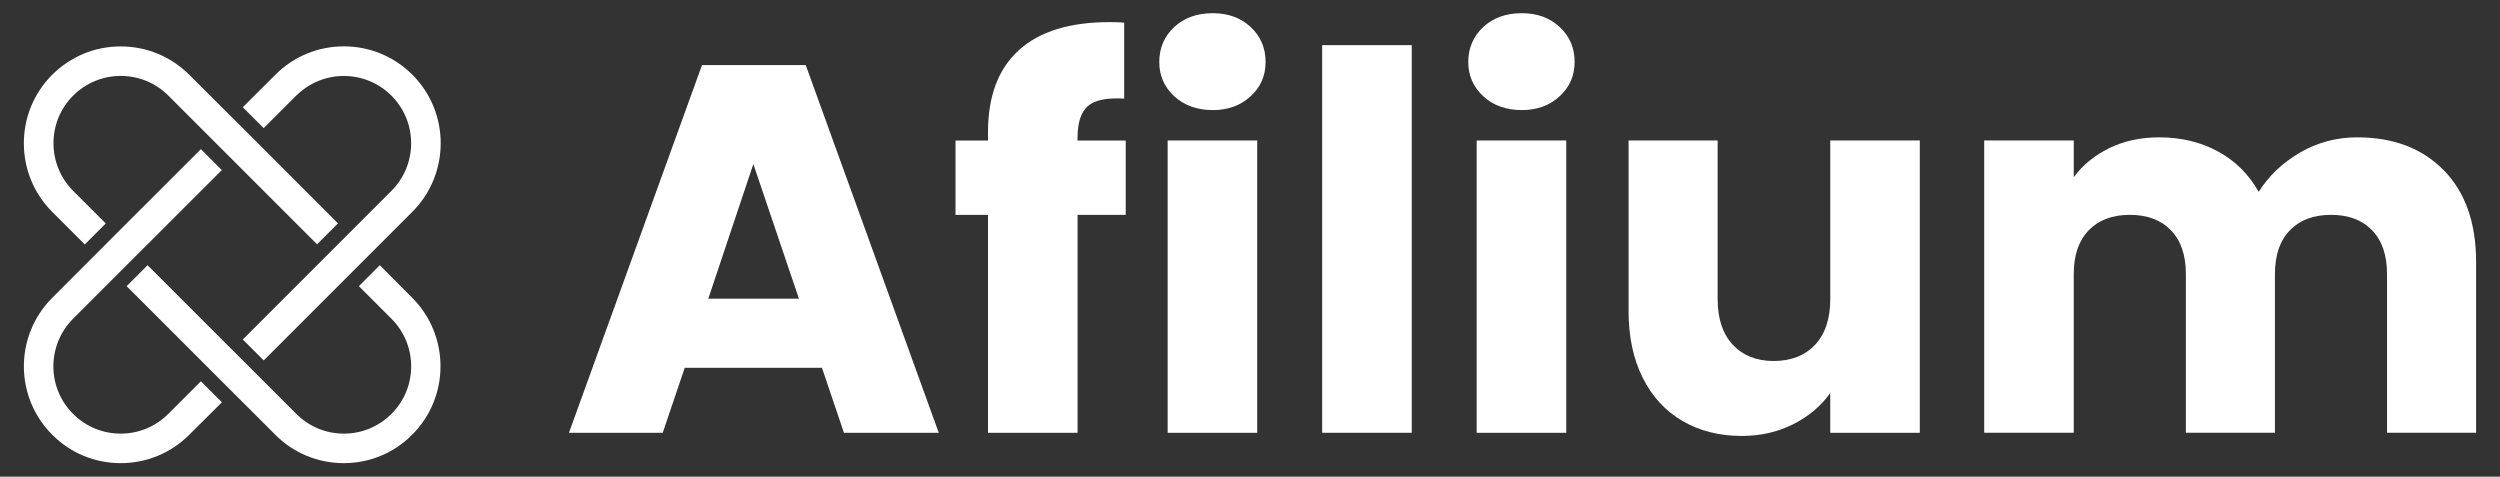
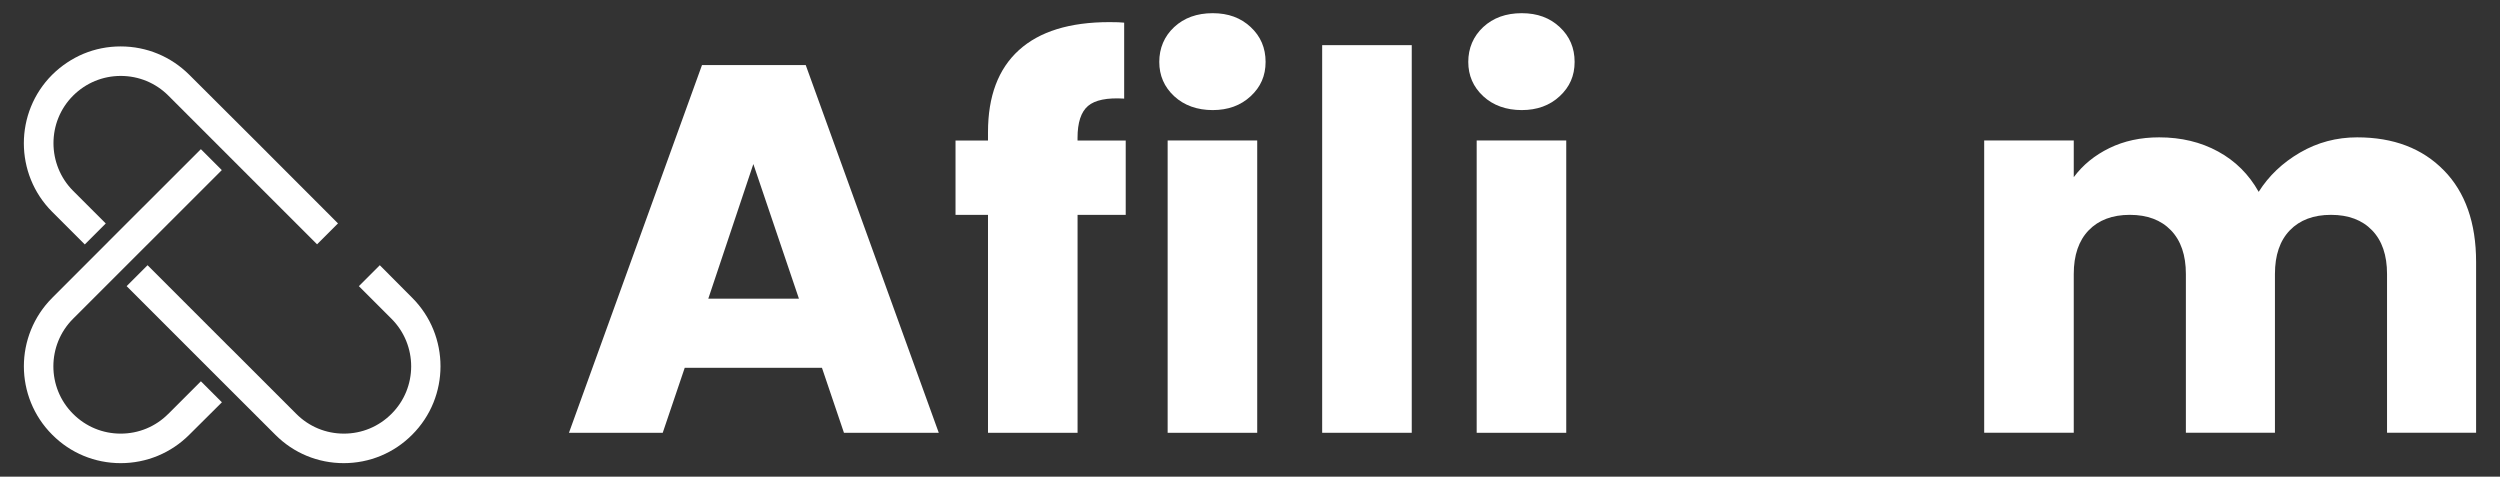
<svg xmlns="http://www.w3.org/2000/svg" id="Layer_1" version="1.1" viewBox="0 0 982.19 187.26">
  <rect x="0" y="0" width="982.19" height="187.26" fill="#333333" stroke="none" />
  <defs>
    <style>
      .st0 {
        fill: #fff;
      }
    </style>
  </defs>
-   <path class="st0" d="M116.39,37.58c5.01-4.98,11.63-7.73,18.7-7.73s13.69,2.75,18.7,7.73c10.32,10.32,10.32,27.09,0,37.4l-58.4,58.4,8.22,8.22,58.4-58.4c14.84-14.84,14.84-39.01,0-53.85-7.21-7.17-16.77-11.14-26.92-11.14s-19.72,3.96-26.89,11.14l-12.81,12.77,8.22,8.22,12.77-12.77Z" />
  <path class="st0" d="M66.11,162.6c-4.98,5.01-11.63,7.76-18.7,7.76s-13.69-2.75-18.7-7.76c-10.32-10.28-10.32-27.05,0-37.37l58.43-58.4-8.22-8.22-29.18,29.15-29.22,29.25c-7.4,7.4-11.14,17.16-11.14,26.89s3.73,19.49,11.14,26.89c7.17,7.21,16.74,11.17,26.89,11.17s19.75-3.96,26.96-11.17l12.81-12.74-8.25-8.25-12.81,12.81Z" />
  <path class="st0" d="M33.33,96.02l8.22-8.22-12.81-12.81c-5.14-5.14-7.73-11.96-7.73-18.73s2.55-13.53,7.73-18.7c5.01-4.98,11.63-7.73,18.7-7.73s13.72,2.75,18.7,7.73l58.43,58.43,8.22-8.22-29.15-29.18-4.09-4.09-25.19-25.12c-7.21-7.17-16.74-11.14-26.96-11.14-5.08,0-9.99.98-14.58,2.88-4.52,1.9-8.71,4.68-12.32,8.25-14.84,14.84-14.84,39.01,0,53.85l12.81,12.81Z" />
  <path class="st0" d="M149.21,104.2l-8.22,8.22,12.81,12.81c10.32,10.32,10.32,27.09,0,37.37-5.01,5.01-11.63,7.76-18.7,7.76s-13.69-2.75-18.7-7.76l-25.12-25.12-1.93-1.9-31.38-31.38-8.22,8.22,29.15,29.15,4.09,4.09,1.74,1.74,23.42,23.39c7.17,7.21,16.74,11.17,26.89,11.17s19.72-3.96,26.89-11.17c14.84-14.8,14.84-38.98,0-53.81l-12.71-12.77Z" />
  <path class="st0" d="M322.93,144.51h-53.92l-8.64,25.52h-36.84l52.27-144.47h40.75l52.27,144.47h-37.25l-8.64-25.52ZM313.88,117.34l-17.91-52.89-17.7,52.89h35.6Z" />
  <path class="st0" d="M442.28,84.42h-18.93v85.61h-35.19v-85.61h-12.76v-29.22h12.76v-3.29c0-14.13,4.05-24.87,12.14-32.21,8.09-7.34,19.96-11.01,35.6-11.01,2.6,0,4.53.07,5.76.21v29.84c-6.72-.41-11.46.55-14.2,2.88-2.75,2.34-4.12,6.52-4.12,12.55v1.03h18.93v29.22Z" />
  <path class="st0" d="M461.31,37.8c-3.91-3.63-5.86-8.13-5.86-13.48s1.95-10.05,5.86-13.69c3.91-3.63,8.95-5.45,15.13-5.45s11.01,1.82,14.92,5.45c3.91,3.64,5.86,8.2,5.86,13.69s-1.95,9.85-5.86,13.48c-3.91,3.64-8.89,5.45-14.92,5.45s-11.22-1.82-15.13-5.45ZM493.93,55.19v114.84h-35.19V55.19h35.19Z" />
  <path class="st0" d="M554.64,17.74v152.29h-35.19V17.74h35.19Z" />
  <path class="st0" d="M582.72,37.8c-3.91-3.63-5.87-8.13-5.87-13.48s1.96-10.05,5.87-13.69c3.91-3.63,8.95-5.45,15.13-5.45s11.01,1.82,14.92,5.45c3.91,3.64,5.86,8.2,5.86,13.69s-1.95,9.85-5.86,13.48c-3.91,3.64-8.89,5.45-14.92,5.45s-11.22-1.82-15.13-5.45ZM615.34,55.19v114.84h-35.19V55.19h35.19Z" />
-   <path class="st0" d="M754.25,55.19v114.84h-35.19v-15.64c-3.57,5.08-8.41,9.16-14.51,12.25-6.1,3.09-12.86,4.63-20.27,4.63-8.78,0-16.53-1.96-23.25-5.87-6.72-3.91-11.94-9.57-15.64-16.98-3.71-7.41-5.56-16.12-5.56-26.14V55.19h34.99v62.36c0,7.68,1.99,13.65,5.97,17.9,3.98,4.25,9.33,6.38,16.05,6.38s12.28-2.12,16.26-6.38c3.98-4.25,5.97-10.22,5.97-17.9v-62.36h35.19Z" />
  <path class="st0" d="M960.14,66.92c8.44,8.64,12.66,20.65,12.66,36.01v67.09h-34.99v-62.36c0-7.41-1.96-13.13-5.87-17.18-3.91-4.05-9.29-6.07-16.15-6.07s-12.25,2.03-16.16,6.07c-3.91,4.05-5.86,9.77-5.86,17.18v62.36h-34.99v-62.36c0-7.41-1.96-13.13-5.87-17.18-3.91-4.05-9.3-6.07-16.15-6.07s-12.25,2.03-16.16,6.07c-3.91,4.05-5.87,9.77-5.87,17.18v62.36h-35.19V55.19h35.19v14.41c3.57-4.8,8.23-8.61,14-11.42,5.76-2.81,12.28-4.22,19.55-4.22,8.64,0,16.36,1.85,23.15,5.56,6.79,3.7,12.11,8.99,15.95,15.85,3.98-6.31,9.4-11.45,16.26-15.44,6.86-3.98,14.33-5.97,22.43-5.97,14.27,0,25.62,4.32,34.06,12.97Z" />
</svg>